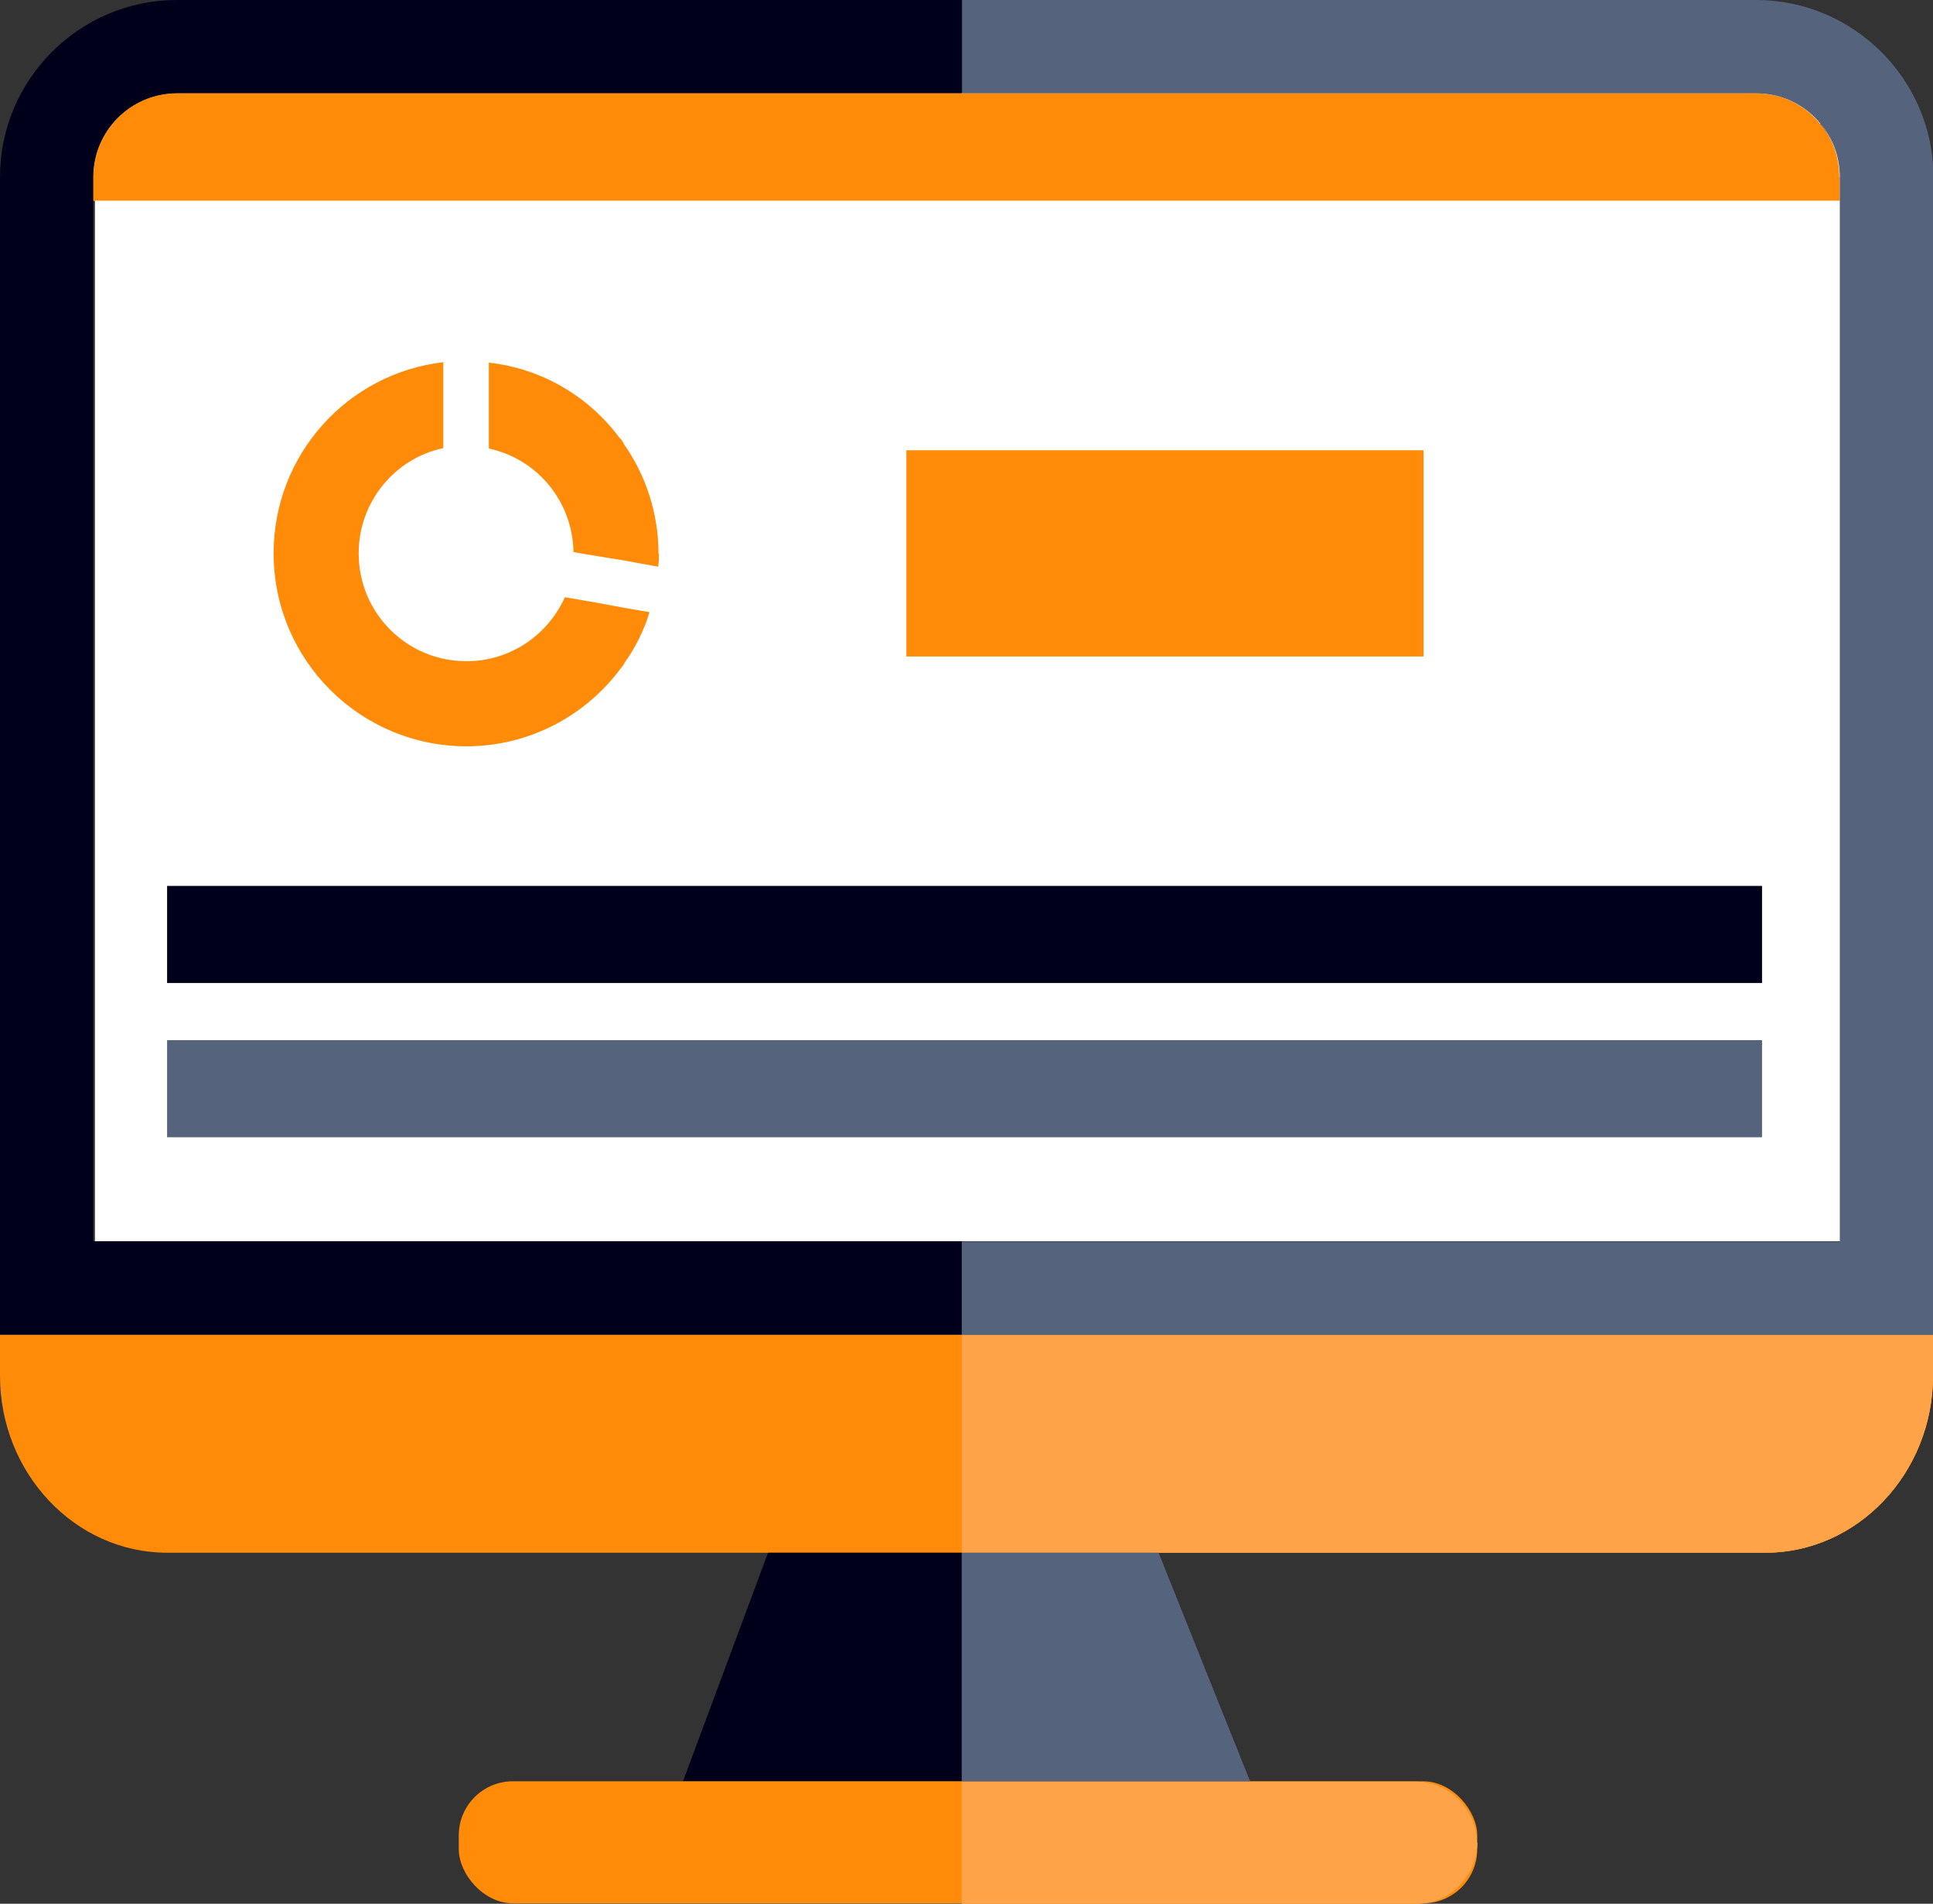
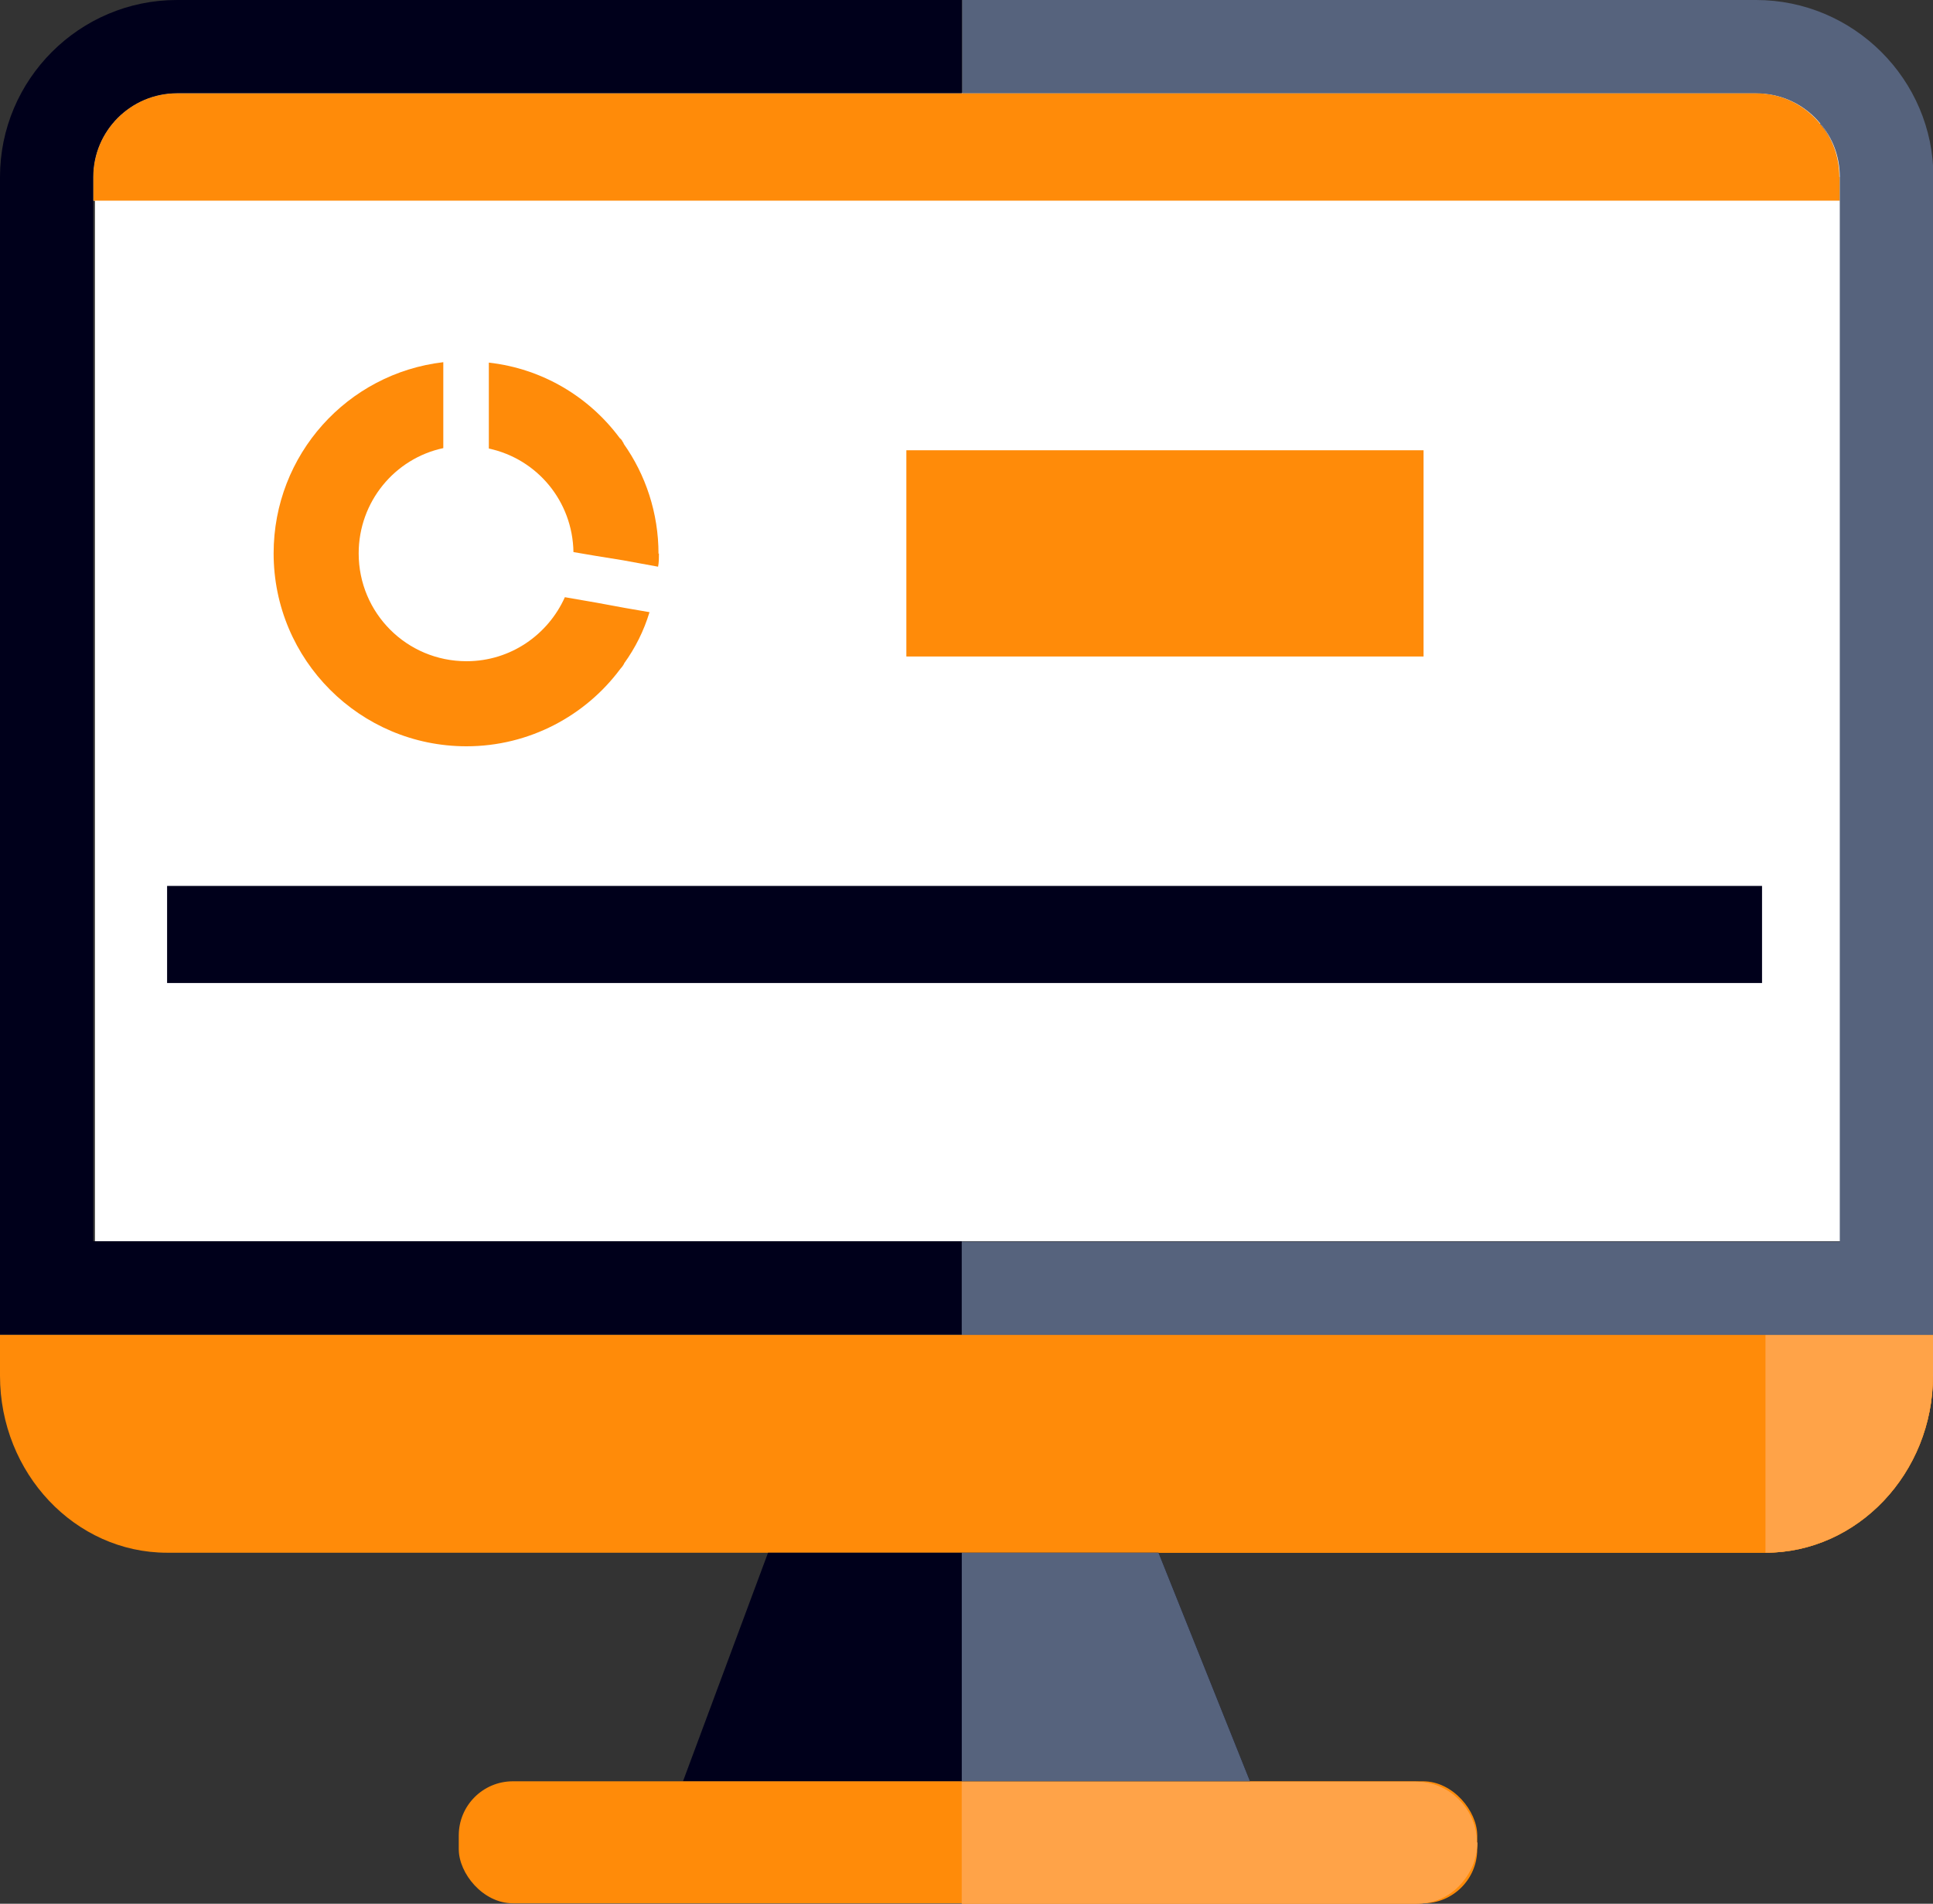
<svg xmlns="http://www.w3.org/2000/svg" id="uuid-ae943866-bf48-4280-87ac-f7eb8bf0b1c6" viewBox="0 0 45 44.31">
  <rect x="0" y="0" width="45" height="44.31" fill="#333333" stroke="none" />
  <defs>
    <style>.uuid-a2f0b33a-2dd9-4a5a-ba81-a8b7edc85781{fill:#00001b;}.uuid-7c958184-819c-4a89-9d24-3a90d55c3494{fill:#ffa348;}.uuid-a0b9598f-dbf8-4f54-b5d9-b73a750800c2{fill:#fff;}.uuid-d2156c36-3f91-41f4-a4e0-38e973e0b08b{fill:#ff8b09;}.uuid-28800af8-2387-4068-be95-8409025f2643{fill:#56637d;}</style>
  </defs>
  <g id="uuid-99e765af-5223-4c8f-a1b5-486658e540c2">
    <path class="uuid-a0b9598f-dbf8-4f54-b5d9-b73a750800c2" d="m42.86,4.12v24.77H2.21V4.12c0-1.07.87-1.95,1.95-1.95h36.75c.23,0,.46.04.67.12.21.07.4.19.57.33.1.08.19.16.26.26.29.33.45.76.45,1.24Z" />
    <rect class="uuid-a0b9598f-dbf8-4f54-b5d9-b73a750800c2" x="21.1" y="10.48" width="12.04" height="4.8" />
    <rect class="uuid-a0b9598f-dbf8-4f54-b5d9-b73a750800c2" x="3.89" y="20.62" width="37.13" height="2.26" />
-     <rect class="uuid-a0b9598f-dbf8-4f54-b5d9-b73a750800c2" x="3.89" y="24.21" width="37.13" height="2.26" />
    <path class="uuid-a0b9598f-dbf8-4f54-b5d9-b73a750800c2" d="m42.83,4.12v24.77h0V4.67H2.17v-.55c0-1.07.87-1.95,1.95-1.95h36.75c.61,0,1.14.27,1.5.71.29.34.45.77.45,1.24Z" />
    <path class="uuid-d2156c36-3f91-41f4-a4e0-38e973e0b08b" d="m42.83,4.12v.55H2.17v-.55c0-1.07.87-1.95,1.95-1.95h36.75c.61,0,1.14.27,1.5.71.29.34.45.77.45,1.24Z" />
    <rect class="uuid-d2156c36-3f91-41f4-a4e0-38e973e0b08b" x="21.1" y="10.48" width="12.04" height="4.8" />
    <rect class="uuid-a2f0b33a-2dd9-4a5a-ba81-a8b7edc85781" x="3.89" y="20.62" width="37.13" height="2.26" />
-     <rect class="uuid-28800af8-2387-4068-be95-8409025f2643" x="3.89" y="24.21" width="37.13" height="2.26" />
    <path class="uuid-a2f0b33a-2dd9-4a5a-ba81-a8b7edc85781" d="m42.38,2.88c.28.34.44.77.44,1.24v24.77h0V4.12c0-.47-.16-.9-.45-1.24Zm0,0c.28.34.44.77.44,1.24v24.77h0V4.12c0-.47-.16-.9-.45-1.24Z" />
    <path class="uuid-a2f0b33a-2dd9-4a5a-ba81-a8b7edc85781" d="m2.17,28.89h20.22v2.17H0V4.12C0,1.85,1.85,0,4.12,0h18.27v2.17H4.12c-1.07,0-1.95.87-1.95,1.95v24.77Z" />
    <path class="uuid-28800af8-2387-4068-be95-8409025f2643" d="m22.39,31.07h0s22.61,0,22.61,0h0s-22.61,0-22.61,0Z" />
    <path class="uuid-d2156c36-3f91-41f4-a4e0-38e973e0b08b" d="m45,31.07v.95c0,2.27-1.76,4.12-3.9,4.12H3.89c-2.14,0-3.89-1.85-3.89-4.12v-.95h45Z" />
    <path class="uuid-d2156c36-3f91-41f4-a4e0-38e973e0b08b" d="m45,31.07v.95c0,2.27-1.76,4.12-3.9,4.12h-18.71v-5.07h22.61Z" />
    <polygon class="uuid-a2f0b33a-2dd9-4a5a-ba81-a8b7edc85781" points="29.1 41.46 15.9 41.46 17.88 36.14 26.97 36.14 29.1 41.46" />
-     <polygon class="uuid-28800af8-2387-4068-be95-8409025f2643" points="29.1 41.46 22.39 41.46 22.39 36.14 26.97 36.14 29.1 41.46" />
    <rect class="uuid-d2156c36-3f91-41f4-a4e0-38e973e0b08b" x="10.68" y="41.46" width="23.71" height="2.84" rx="1.26" ry="1.26" />
    <path class="uuid-7c958184-819c-4a89-9d24-3a90d55c3494" d="m34.39,42.88c0,.39-.16.74-.42,1.01s-.61.42-1.01.42h-10.57v-2.84h10.57c.78,0,1.42.64,1.42,1.42Z" />
-     <path class="uuid-7c958184-819c-4a89-9d24-3a90d55c3494" d="m45,31.07v.95c0,2.27-1.76,4.12-3.9,4.12h-18.71v-5.07h22.61Z" />
+     <path class="uuid-7c958184-819c-4a89-9d24-3a90d55c3494" d="m45,31.07v.95c0,2.27-1.76,4.12-3.9,4.12v-5.07h22.61Z" />
    <polygon class="uuid-28800af8-2387-4068-be95-8409025f2643" points="29.1 41.46 22.39 41.46 22.39 36.14 26.97 36.14 29.1 41.46" />
    <path class="uuid-28800af8-2387-4068-be95-8409025f2643" d="m45,4.12v26.95h-22.61v-2.17h20.44V4.12c0-.47-.16-.9-.45-1.24-.36-.44-.9-.71-1.5-.71h-18.48V0h18.48c2.27,0,4.13,1.85,4.13,4.12Z" />
    <rect class="uuid-28800af8-2387-4068-be95-8409025f2643" x="22.39" y="31.07" width="22.61" height="0" />
    <path class="uuid-7c958184-819c-4a89-9d24-3a90d55c3494" d="m34.39,42.88c0,.39-.16.74-.42,1.01s-.61.42-1.01.42h-10.57v-2.84h10.57c.78,0,1.42.64,1.42,1.42Z" />
    <path class="uuid-d2156c36-3f91-41f4-a4e0-38e973e0b08b" d="m15.34,12.88c0,.1,0,.21-.02.31l-.82-.15-.62-.1-.53-.09c-.02-1.19-.85-2.17-1.97-2.41v-2c1.25.14,2.34.8,3.05,1.76.03.02.05.05.07.09,0,0,.02.02.02.04.51.72.81,1.61.81,2.56Z" />
    <path class="uuid-d2156c36-3f91-41f4-a4e0-38e973e0b08b" d="m15.12,14.25c-.13.43-.33.83-.59,1.19,0,.02-.02.03-.02.04-.02.03-.04.06-.07.09-.81,1.09-2.12,1.8-3.58,1.8-2.48,0-4.49-2.01-4.49-4.49,0-2.3,1.72-4.19,3.95-4.45v2c-1.13.24-1.97,1.25-1.97,2.45,0,1.39,1.12,2.51,2.51,2.51,1.03,0,1.9-.62,2.29-1.49l.75.13.65.12.58.1Z" />
  </g>
</svg>